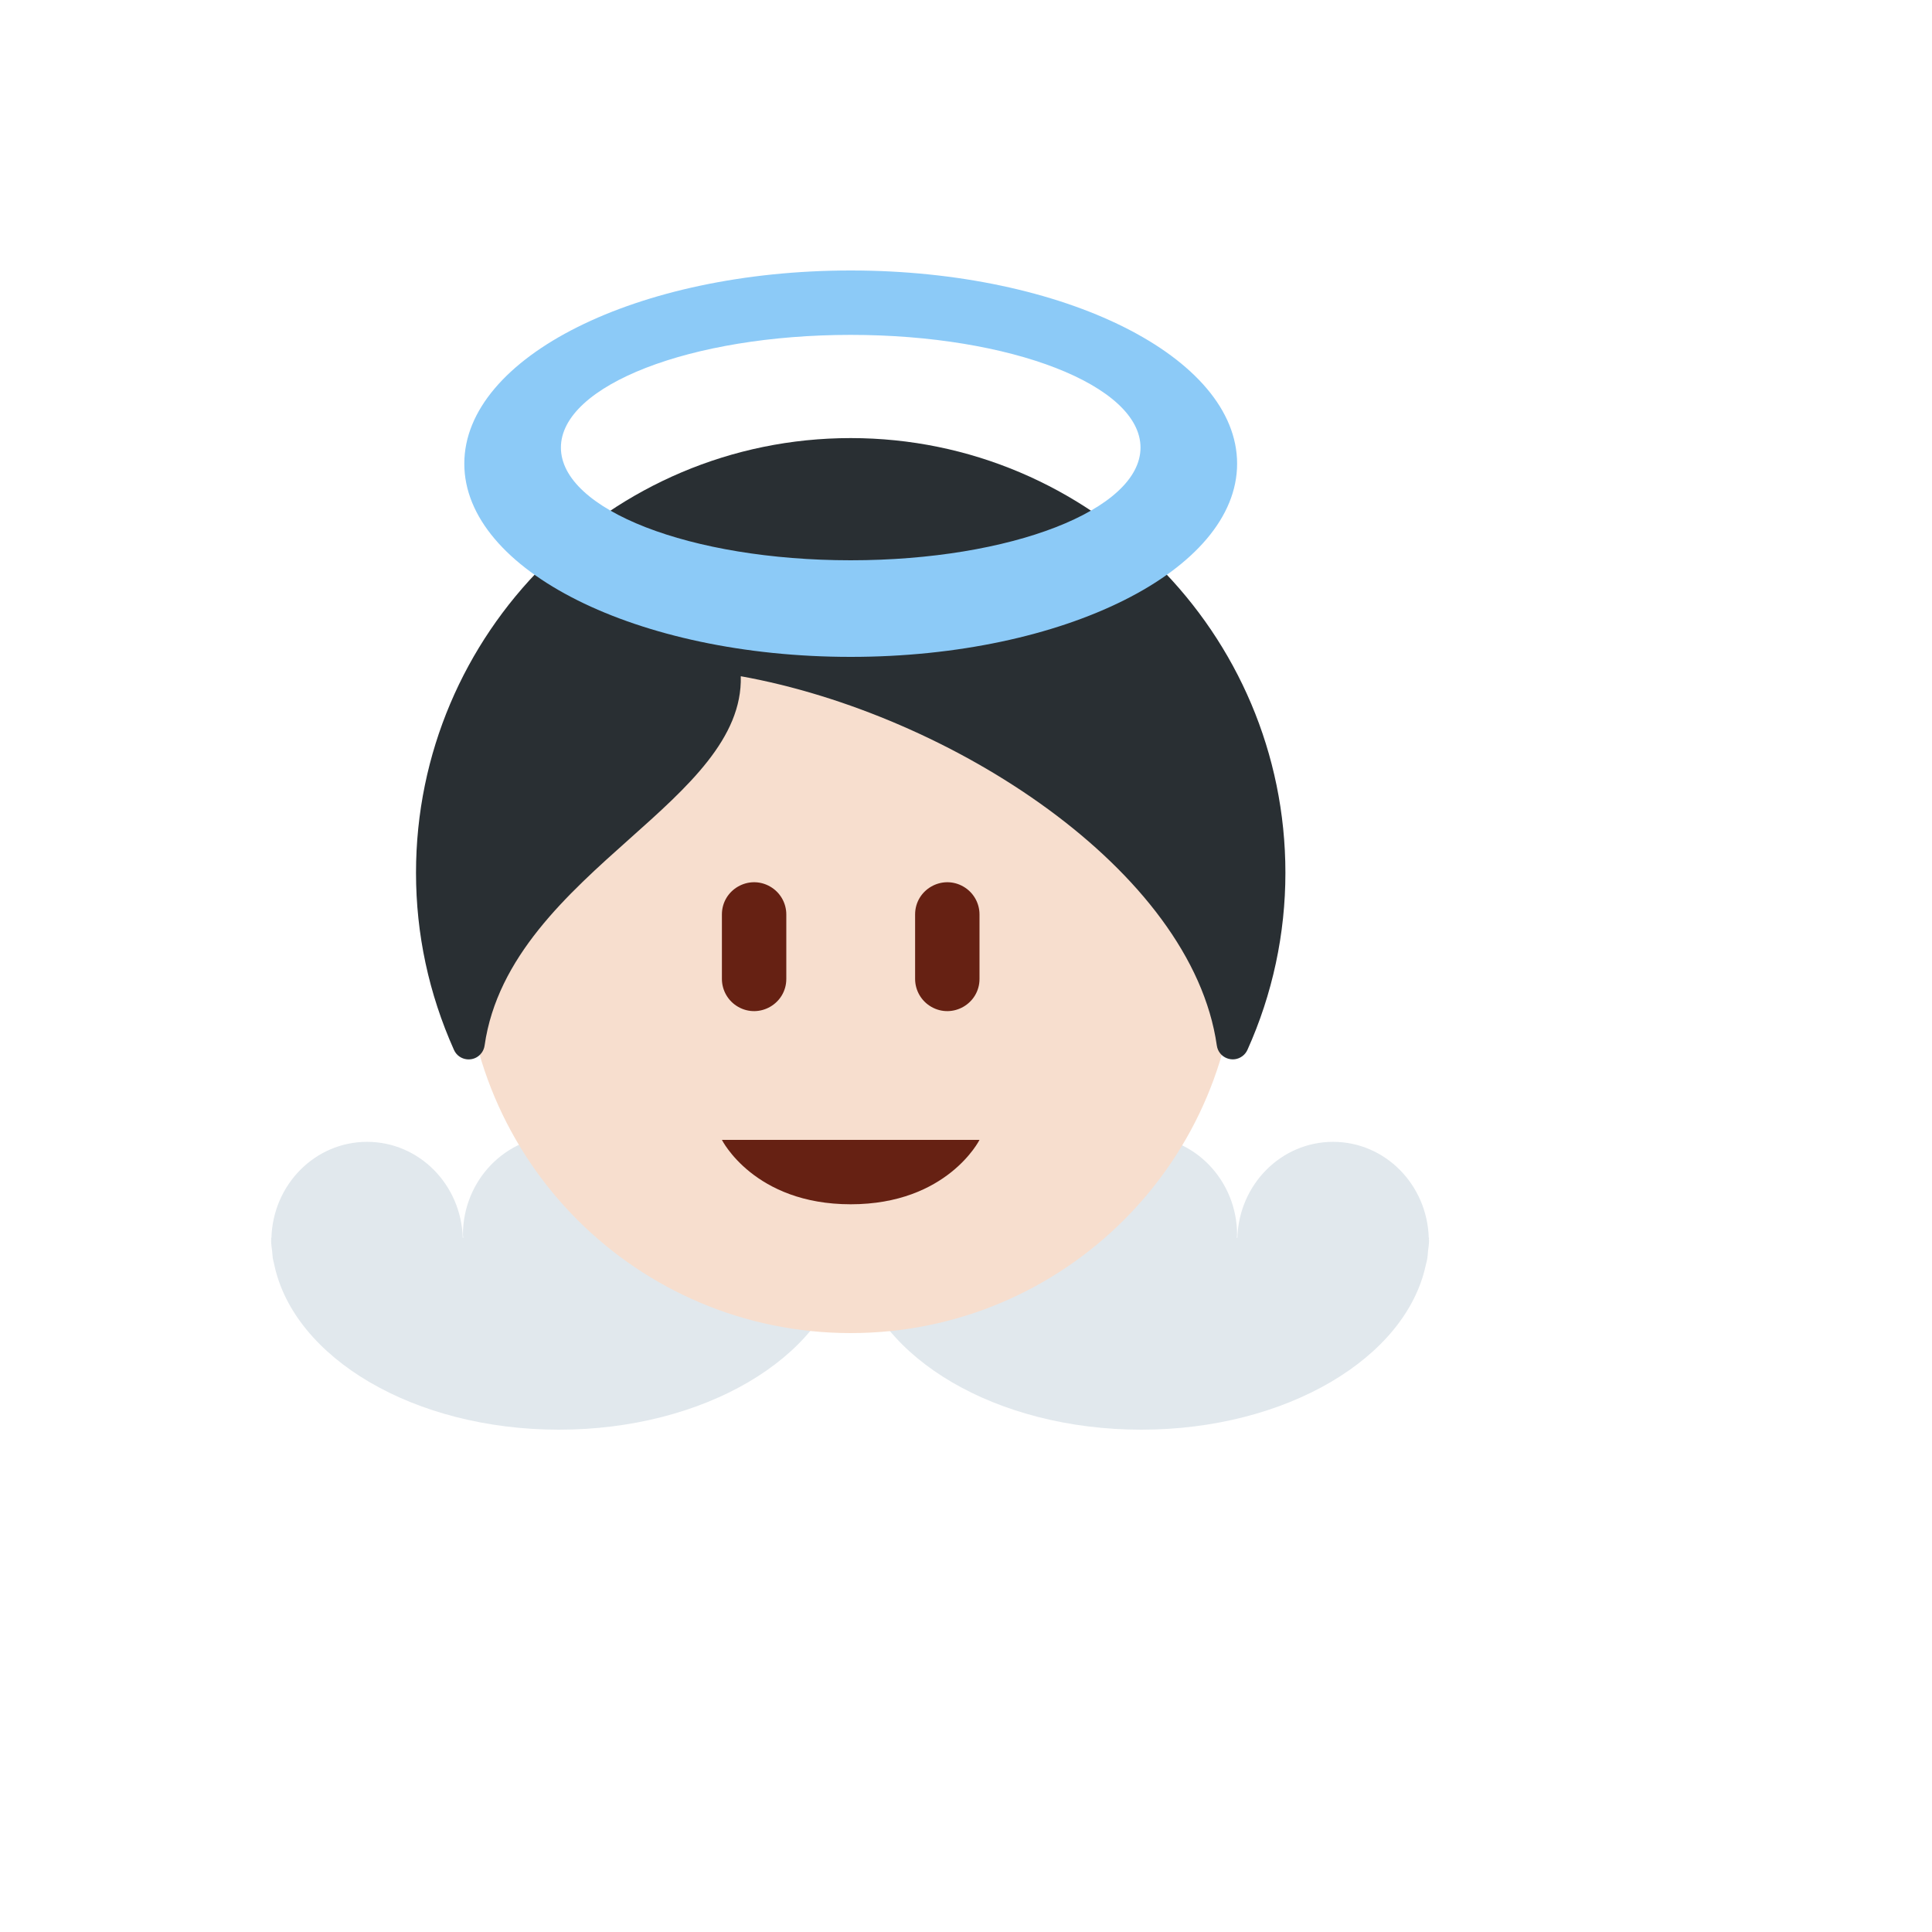
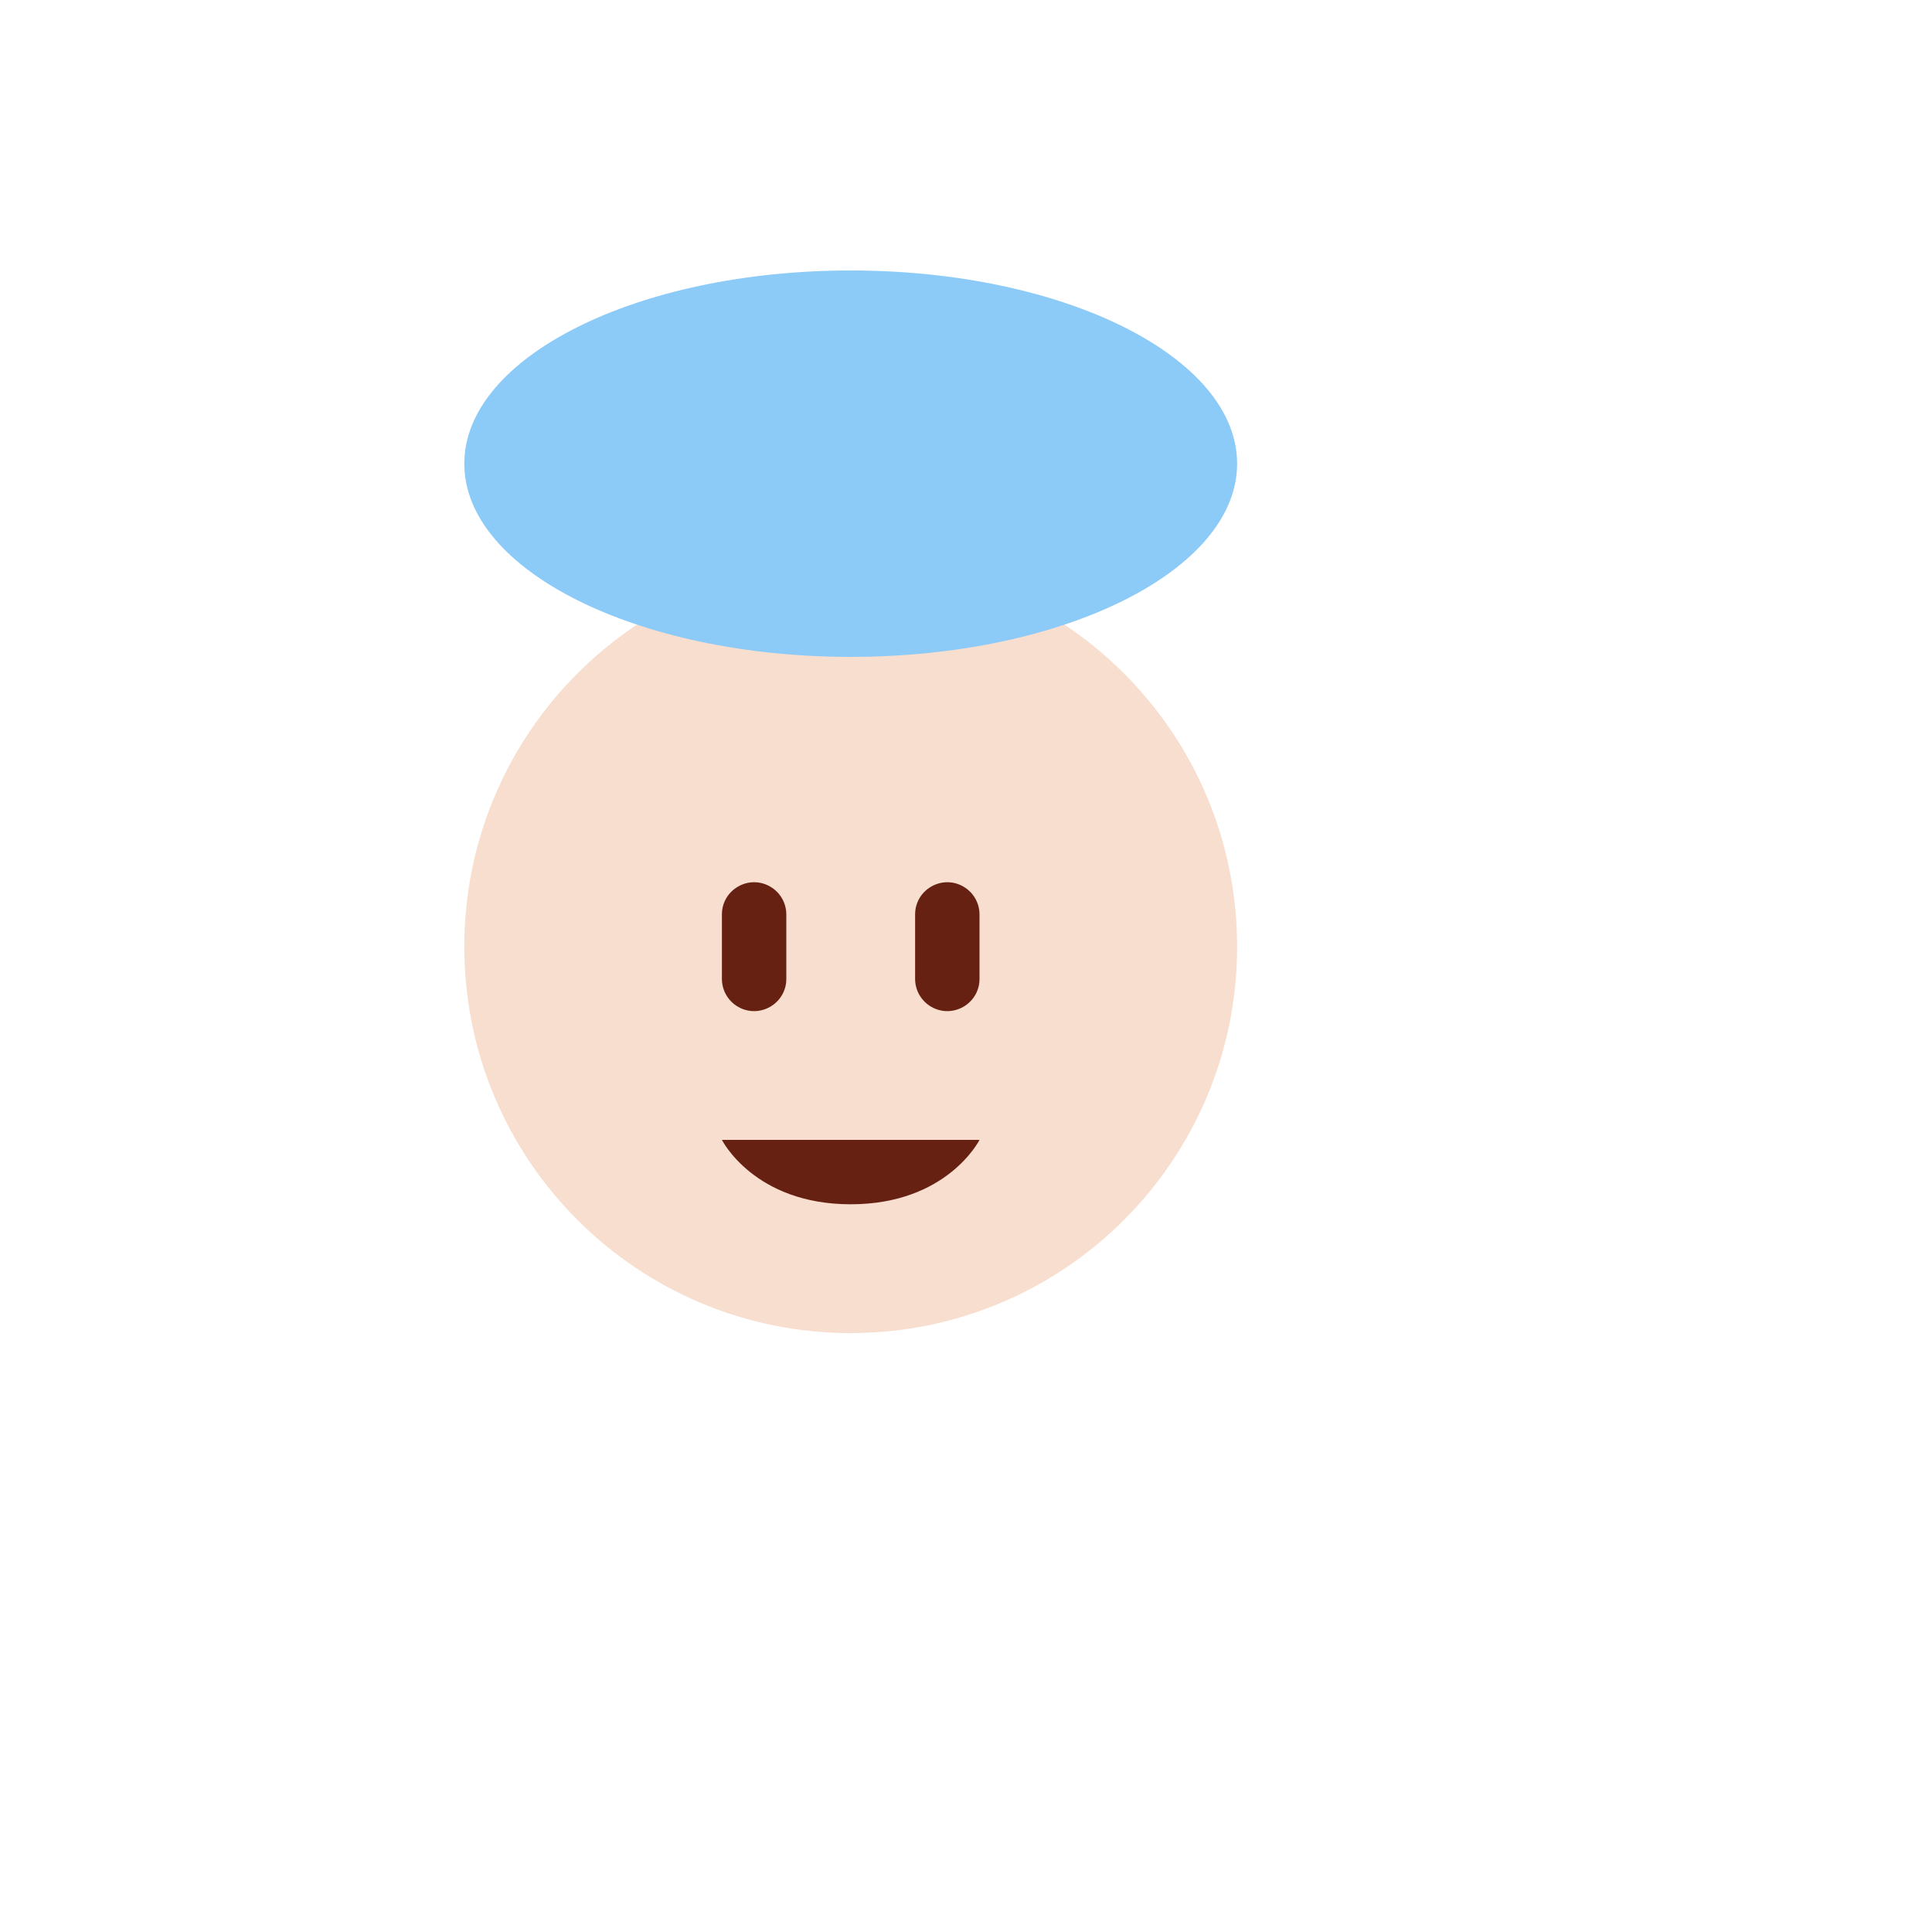
<svg xmlns="http://www.w3.org/2000/svg" version="1.1" width="100%" height="100%" id="svgWorkerArea" viewBox="-25 -25 625 625" style="background: white;">
  <defs id="defsdoc">
    <pattern id="patternBool" x="0" y="0" width="10" height="10" patternUnits="userSpaceOnUse" patternTransform="rotate(35)">
      <circle cx="5" cy="5" r="4" style="stroke: none;fill: #ff000070;" />
    </pattern>
  </defs>
  <g id="fileImp-936522189" class="cosito">
-     <path id="pathImp-819881207" fill="#E1E8ED" class="grouped" d="M62.755 375.969C62.728 376.109 62.71 376.252 62.703 376.396 62.714 377.542 62.911 378.635 63.036 379.75 63.13 380.51 63.141 381.312 63.255 382.094 63.255 382.094 63.734 384.177 63.734 384.177 70.151 414.302 108.859 437.5 155.828 437.5 202.766 437.5 241.505 414.302 247.891 384.177 248.078 383.49 248.255 382.812 248.37 382.104 248.495 381.333 248.526 380.531 248.599 379.74 248.724 378.635 248.922 377.542 248.932 376.396 248.932 376.24 248.891 376.104 248.87 375.969 248.87 375.969 248.932 375.417 248.932 375.417 248.932 375.417 248.849 375.417 248.849 375.417 248.318 358.208 234.714 344.385 217.901 344.385 201.057 344.385 187.453 358.208 186.932 375.417 186.932 375.417 186.745 375.417 186.745 375.417 186.755 375.094 186.839 374.781 186.839 374.448 186.839 356.781 172.943 342.448 155.797 342.448 138.672 342.448 124.776 356.76 124.755 374.448 124.766 374.781 124.849 375.094 124.88 375.417 124.88 375.417 124.703 375.417 124.703 375.417 124.172 358.208 110.578 344.385 93.745 344.385 76.922 344.385 63.318 358.208 62.807 375.417 62.807 375.417 62.703 375.406 62.703 375.406 62.703 375.604 62.755 375.781 62.755 375.969 62.755 375.969 62.755 375.969 62.755 375.969M251.12 375.969C251.084 376.108 251.064 376.252 251.057 376.396 251.068 377.542 251.266 378.635 251.38 379.75 251.484 380.51 251.495 381.312 251.599 382.094 251.745 382.812 251.922 383.521 252.078 384.177 258.505 414.302 297.224 437.5 344.182 437.5 391.12 437.5 429.859 414.302 436.255 384.177 436.443 383.49 436.62 382.812 436.734 382.104 436.859 381.333 436.901 380.531 436.964 379.74 437.089 378.635 437.276 377.542 437.297 376.396 437.297 376.24 437.255 376.104 437.234 375.969 437.234 375.969 437.297 375.417 437.297 375.417 437.297 375.417 437.203 375.417 437.203 375.417 436.672 358.208 423.068 344.385 406.255 344.385 389.422 344.385 375.807 358.208 375.286 375.417 375.286 375.417 375.099 375.417 375.099 375.417 375.109 375.094 375.193 374.781 375.193 374.448 375.193 356.781 361.297 342.448 344.161 342.448 327.036 342.448 313.141 356.76 313.13 374.448 313.151 374.781 313.224 375.094 313.255 375.417 313.255 375.417 313.057 375.417 313.057 375.417 312.526 358.208 298.932 344.385 282.099 344.385 265.276 344.385 251.672 358.208 251.161 375.417 251.161 375.417 251.057 375.406 251.057 375.406 251.068 375.604 251.12 375.781 251.12 375.969 251.12 375.969 251.12 375.969 251.12 375.969" />
    <path id="circleImp-521521353" fill="#F7DECE" class="grouped" d="M125.203 281.25C125.203 212.19 181.143 156.25 250.203 156.25 319.264 156.25 375.203 212.19 375.203 281.25 375.203 350.31 319.264 406.25 250.203 406.25 181.143 406.25 125.203 350.31 125.203 281.25 125.203 281.25 125.203 281.25 125.203 281.25" />
-     <path id="pathImp-663623570" fill="#292F33" class="grouped" d="M250.203 116.719C172.661 116.719 109.578 179.802 109.578 257.344 109.578 277.135 113.703 296.417 121.849 314.625 123.479 318.289 128.463 318.813 130.821 315.57 131.323 314.879 131.647 314.075 131.766 313.229 135.859 284.531 158.651 264.208 178.766 246.271 197.443 229.615 215.203 213.781 214.641 193.76 282.516 205.958 360.536 256.438 368.641 313.229 369.209 317.198 373.861 319.062 377.015 316.585 377.676 316.066 378.202 315.393 378.547 314.625 386.651 296.617 390.836 277.092 390.828 257.344 390.828 179.802 327.745 116.719 250.203 116.719 250.203 116.719 250.203 116.719 250.203 116.719" />
    <path id="pathImp-987221099" fill="#662113" class="grouped" d="M208.536 343.75C208.536 343.75 291.87 343.75 291.87 343.75 291.87 343.75 281.453 364.583 250.203 364.583 218.953 364.583 208.536 343.75 208.536 343.75 208.536 343.75 208.536 343.75 208.536 343.75M229.37 291.667C229.37 299.685 220.69 304.697 213.745 300.688 210.522 298.827 208.536 295.389 208.536 291.667 208.536 291.667 208.536 270.833 208.536 270.833 208.536 262.815 217.217 257.803 224.161 261.812 227.384 263.673 229.37 267.111 229.37 270.833 229.37 270.833 229.37 291.667 229.37 291.667 229.37 291.667 229.37 291.667 229.37 291.667M291.87 291.667C291.87 299.685 283.19 304.697 276.245 300.688 273.022 298.827 271.036 295.389 271.036 291.667 271.036 291.667 271.036 270.833 271.036 270.833 271.036 262.815 279.717 257.803 286.661 261.812 289.884 263.673 291.87 267.111 291.87 270.833 291.87 270.833 291.87 291.667 291.87 291.667 291.87 291.667 291.87 291.667 291.87 291.667" />
-     <path id="pathImp-606745935" fill="#8CCAF7" class="grouped" d="M250.203 62.5C181.172 62.5 125.203 90.49 125.203 125 125.203 159.51 181.172 187.5 250.203 187.5 319.234 187.5 375.203 159.521 375.203 125 375.203 90.479 319.234 62.5 250.203 62.5 250.203 62.5 250.203 62.5 250.203 62.5M250.203 156.25C198.422 156.25 156.453 139.927 156.453 119.792 156.453 99.656 198.422 83.333 250.203 83.333 301.984 83.333 343.953 99.656 343.953 119.792 343.953 139.927 301.984 156.25 250.203 156.25 250.203 156.25 250.203 156.25 250.203 156.25" />
+     <path id="pathImp-606745935" fill="#8CCAF7" class="grouped" d="M250.203 62.5C181.172 62.5 125.203 90.49 125.203 125 125.203 159.51 181.172 187.5 250.203 187.5 319.234 187.5 375.203 159.521 375.203 125 375.203 90.479 319.234 62.5 250.203 62.5 250.203 62.5 250.203 62.5 250.203 62.5M250.203 156.25" />
  </g>
</svg>